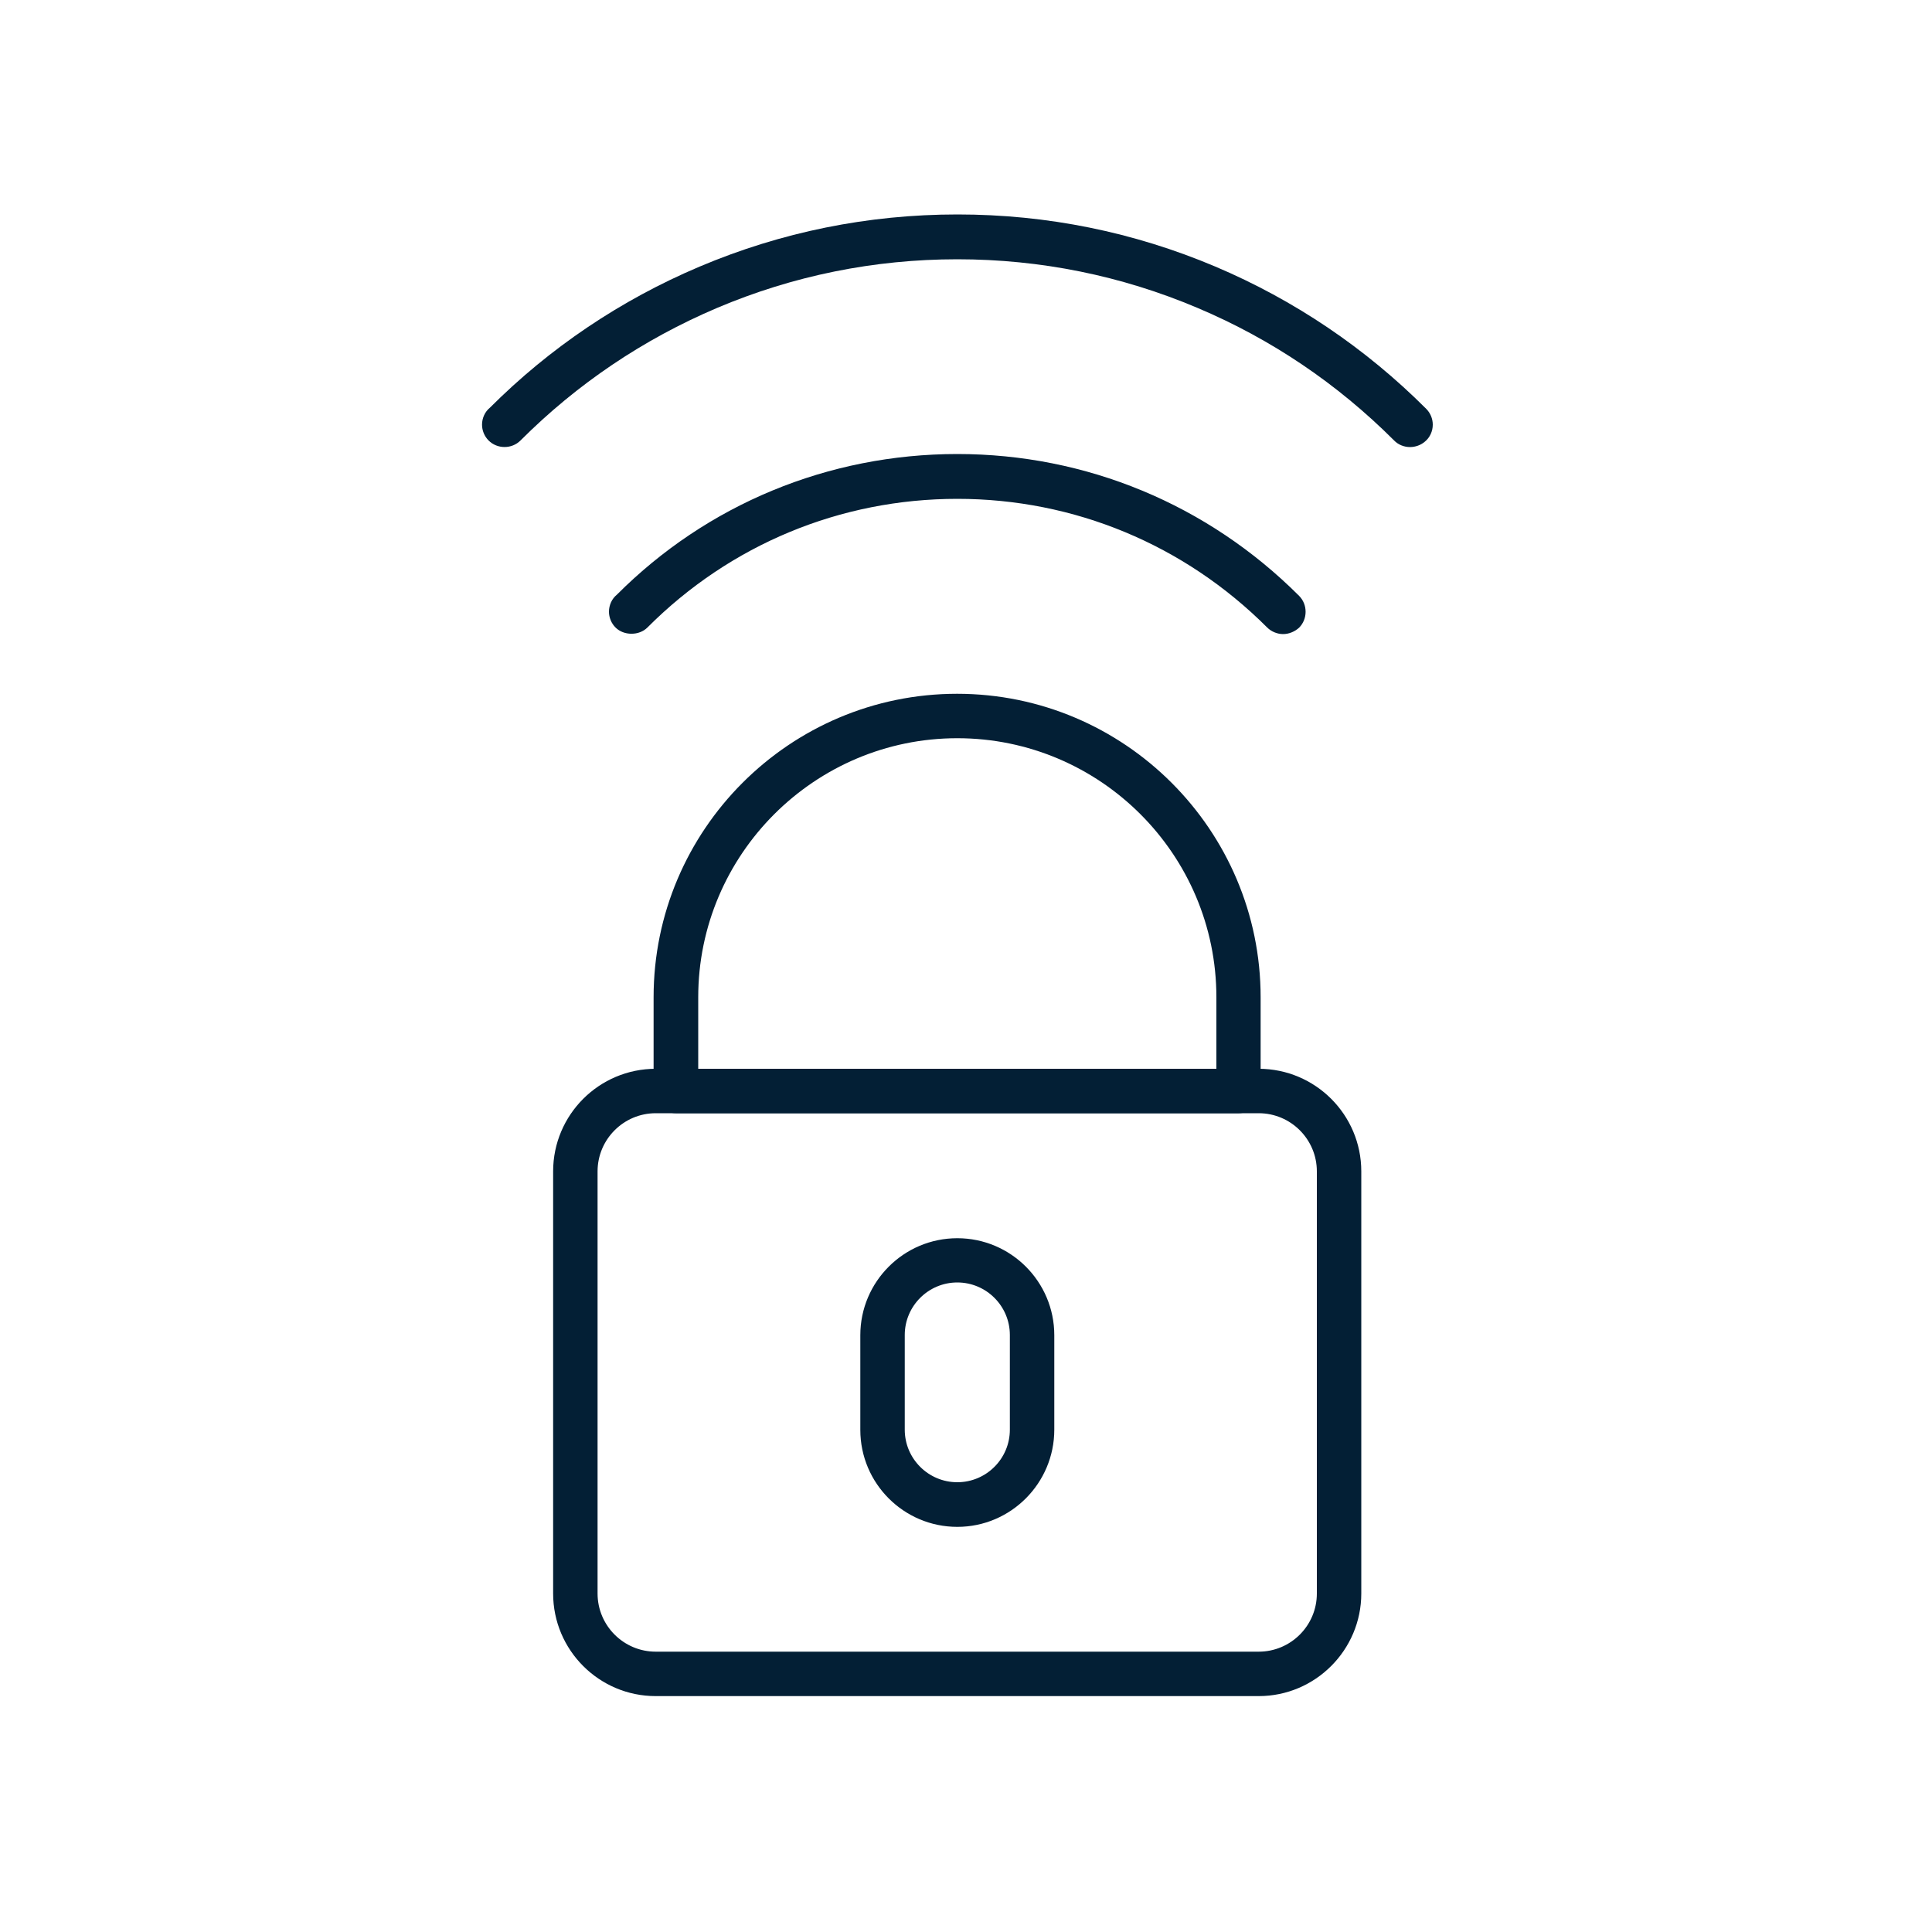
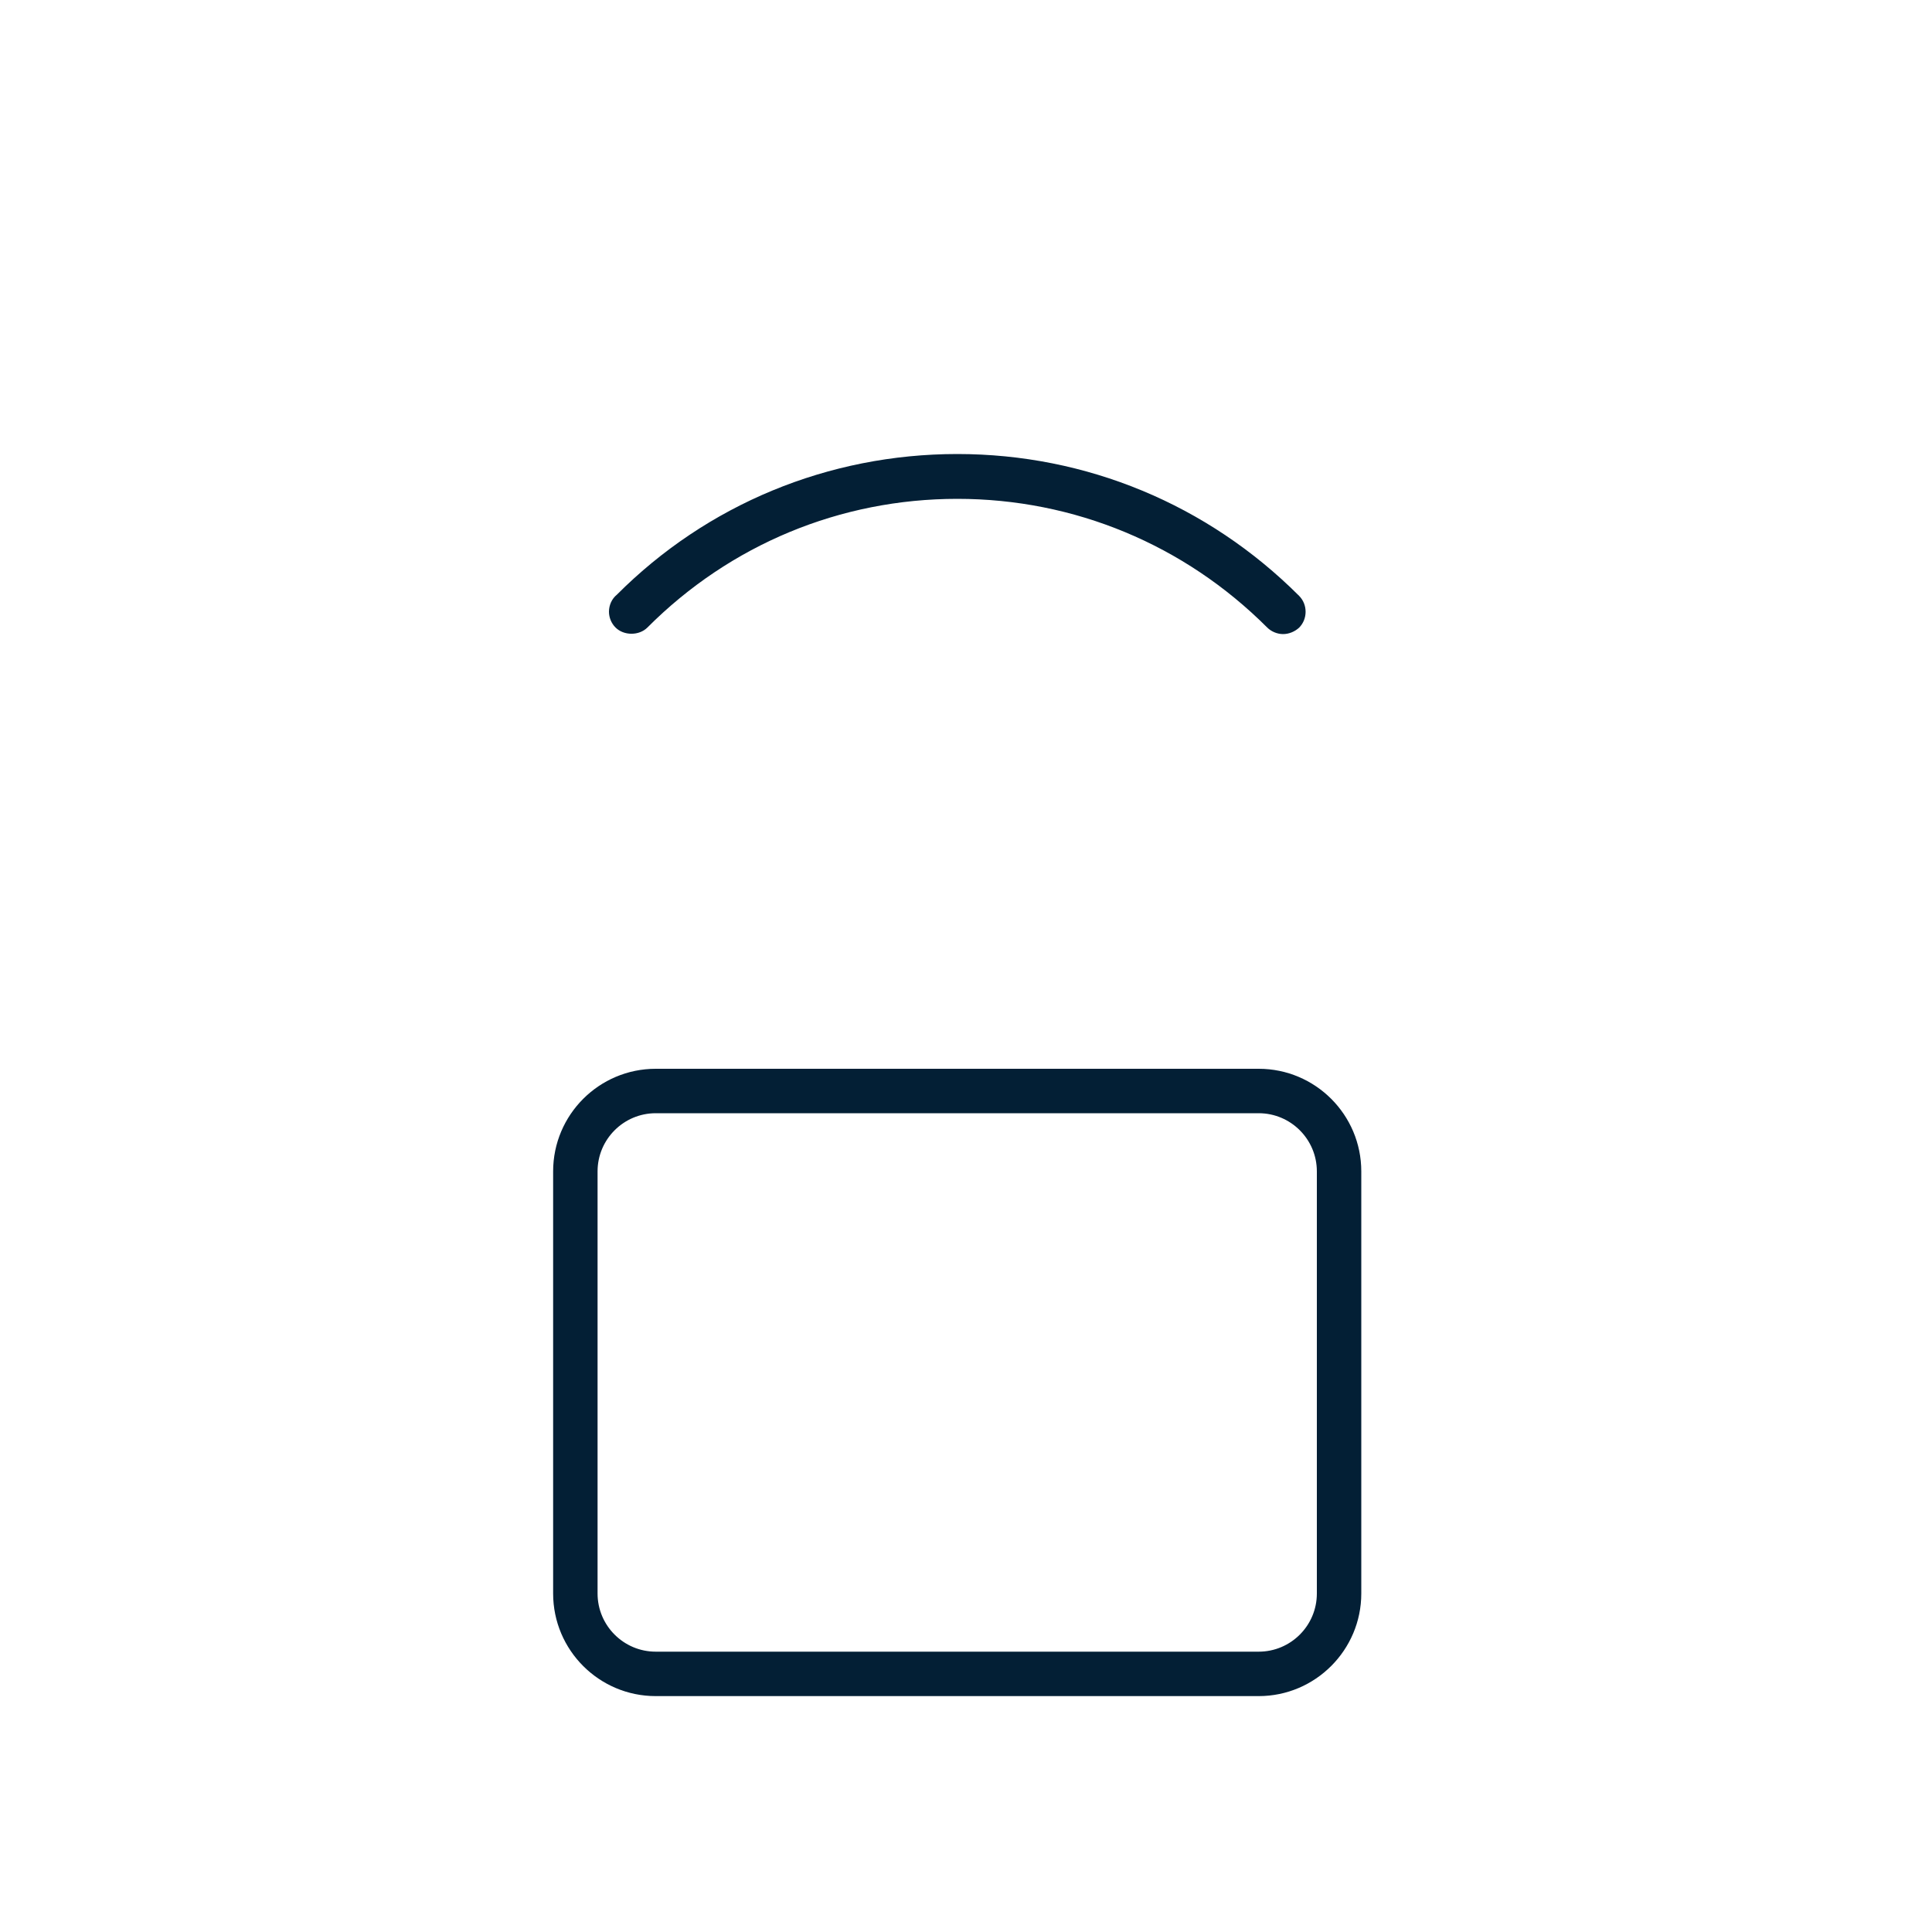
<svg xmlns="http://www.w3.org/2000/svg" version="1.1" id="Layer_1" x="0px" y="0px" viewBox="0 0 100 100" style="enable-background:new 0 0 100 100;" xml:space="preserve">
  <style type="text/css">
	.st0{fill:#031F35;}
	.st1{clip-path:url(#SVGID_00000050654155044689922160000001211656905799586452_);}
	.st2{fill:#FFFFFF;}
	.st3{fill:none;stroke:#011520;stroke-width:2;stroke-linejoin:round;stroke-miterlimit:10;}
	.st4{fill:none;stroke:#011520;stroke-width:2;stroke-miterlimit:10;}
	.st5{fill:none;stroke:#313131;stroke-width:1.8;stroke-linecap:round;stroke-linejoin:round;stroke-miterlimit:10;}
	.st6{fill:#313131;}
	.st7{fill:#313131;stroke:#313131;stroke-width:1.8;stroke-linecap:round;stroke-linejoin:round;stroke-miterlimit:10;}
	.st8{fill:none;stroke:#262626;stroke-width:2;stroke-linecap:round;stroke-linejoin:round;stroke-miterlimit:10;}
	.st9{fill:none;stroke:#FFFFFF;stroke-width:6;stroke-miterlimit:10;}
	.st10{fill:none;stroke:#1A1C1E;stroke-width:1.992;stroke-miterlimit:10;}
	.st11{fill:none;stroke:#1A1C1E;stroke-width:1.992;stroke-linejoin:round;stroke-miterlimit:10;}
</style>
  <g>
    <g>
      <g>
        <path class="st0" d="M65.15,87.79H33.94c-2.93,0-5.31-2.38-5.31-5.31V60.63c0-2.93,2.38-5.31,5.31-5.31h31.21     c2.93,0,5.31,2.38,5.31,5.31v21.85C70.46,85.4,68.08,87.79,65.15,87.79z M33.94,57.62c-1.66,0-3.01,1.35-3.01,3.01v21.85     c0,1.66,1.35,3.01,3.01,3.01h31.21c1.66,0,3.01-1.35,3.01-3.01V60.63c0-1.66-1.35-3.01-3.01-3.01H33.94z" />
-         <path class="st0" d="M64.11,57.62H34.98c-0.63,0-1.15-0.52-1.15-1.15v-4.85c0-8.67,7.05-15.71,15.71-15.71     c8.66,0,15.71,7.05,15.71,15.71v4.85C65.26,57.1,64.75,57.62,64.11,57.62z M36.13,55.32h26.83v-3.7c0-7.4-6.02-13.41-13.41-13.41     s-13.41,6.02-13.41,13.41V55.32z" />
      </g>
-       <path class="st0" d="M49.55,79.03c-2.77,0-5.02-2.25-5.02-5.02v-4.9c0-2.77,2.25-5.02,5.02-5.02s5.02,2.25,5.02,5.02V74    C54.57,76.77,52.32,79.03,49.55,79.03z M49.55,66.38c-1.5,0-2.72,1.22-2.72,2.72V74c0,1.5,1.22,2.72,2.72,2.72    s2.72-1.22,2.72-2.72v-4.9C52.27,67.6,51.05,66.38,49.55,66.38z" />
    </g>
    <path class="st0" d="M66.41,32.82c-0.3,0-0.61-0.13-0.82-0.34c-4.29-4.29-9.99-6.66-16.04-6.66s-11.75,2.36-16.04,6.66   c-0.43,0.43-1.22,0.43-1.65,0c-0.22-0.22-0.34-0.52-0.34-0.82c0-0.34,0.15-0.67,0.41-0.88c4.66-4.67,10.94-7.28,17.62-7.28   c6.67,0,12.96,2.61,17.69,7.34c0.45,0.45,0.45,1.2,0,1.65C67.02,32.69,66.72,32.82,66.41,32.82z" />
-     <path class="st0" d="M72.98,23.14c-0.3,0-0.61-0.12-0.82-0.34c-2.94-2.94-6.36-5.25-10.17-6.86c-3.94-1.67-8.13-2.52-12.44-2.52   s-8.5,0.85-12.44,2.52c-3.81,1.62-7.23,3.92-10.17,6.86c-0.45,0.45-1.2,0.45-1.65,0c-0.22-0.22-0.34-0.52-0.34-0.82   c0-0.34,0.15-0.67,0.41-0.88c3.09-3.09,6.76-5.57,10.85-7.3c4.23-1.79,8.72-2.7,13.35-2.7s9.12,0.91,13.35,2.7   c4.08,1.73,7.76,4.21,10.91,7.36c0.22,0.22,0.34,0.52,0.34,0.82c0,0.34-0.15,0.67-0.41,0.88C73.54,23.04,73.26,23.14,72.98,23.14z" />
  </g>
</svg>